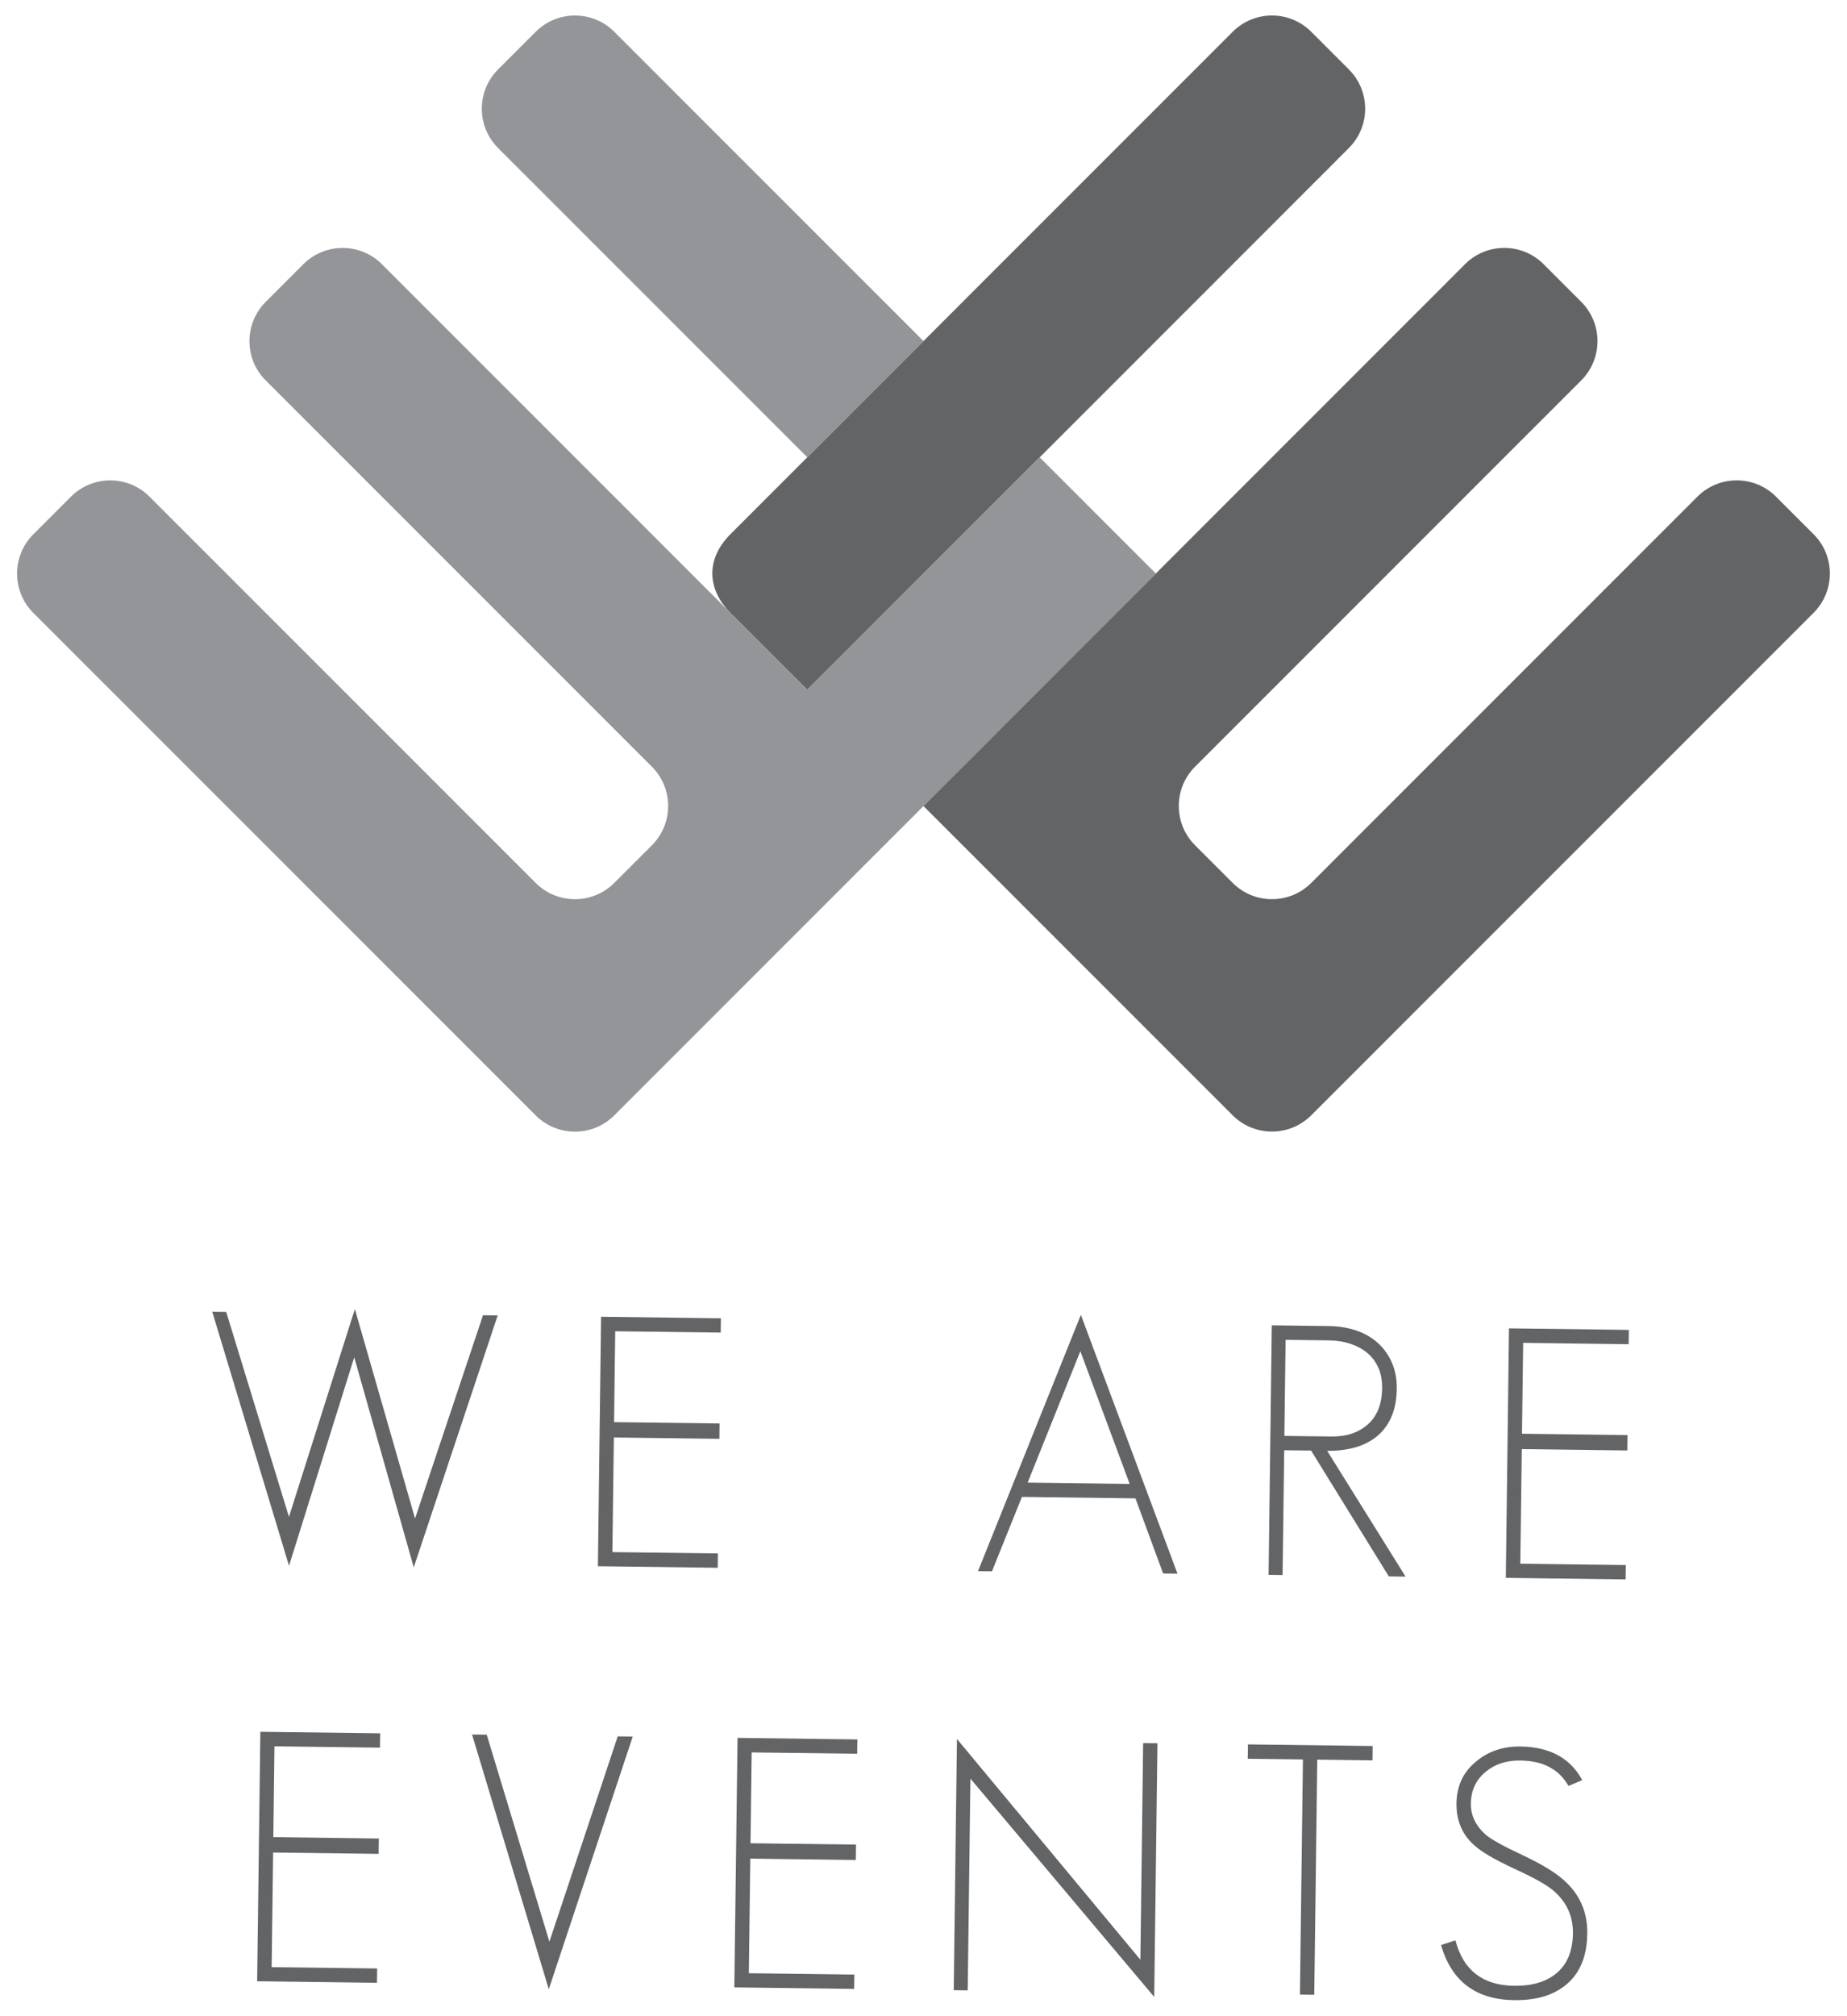
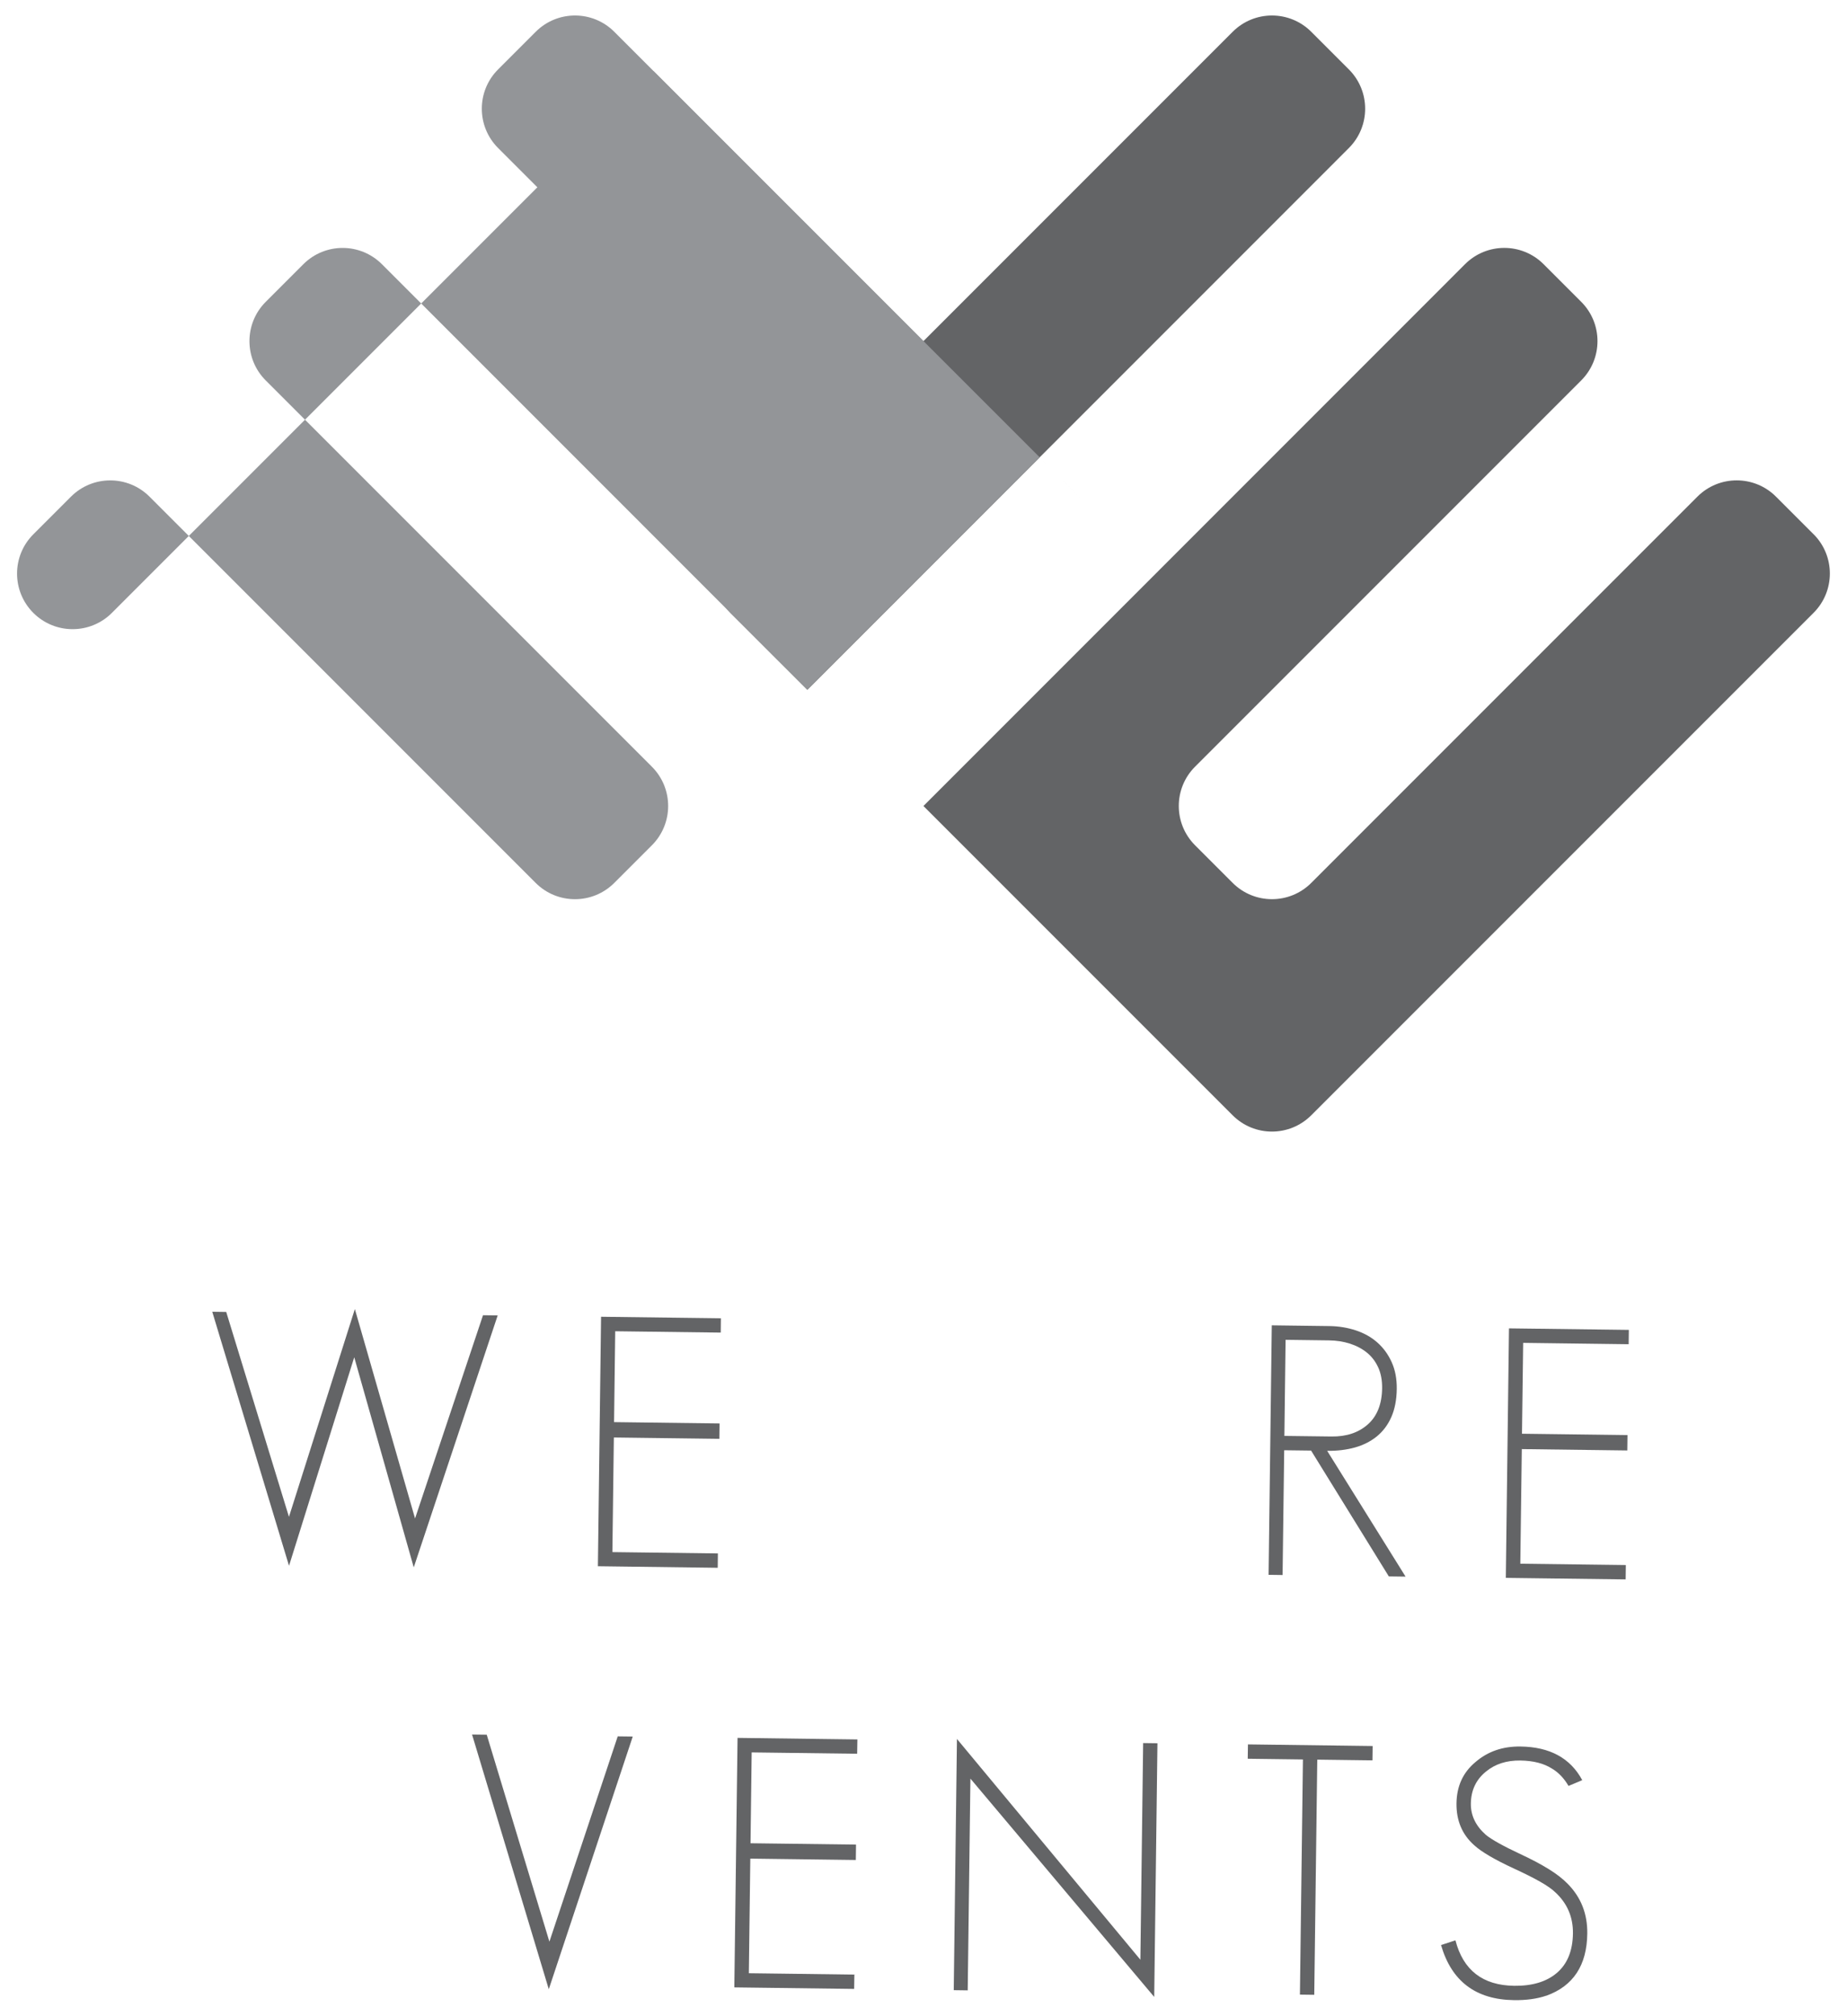
<svg xmlns="http://www.w3.org/2000/svg" id="Layer_1" version="1.1" viewBox="0 0 595.28 649.47">
  <defs>
    <style>
      .st0 {
        fill: #939598;
      }

      .st1 {
        fill: #636466;
      }
    </style>
  </defs>
  <polyline class="st1" points="133.35 505.02 114.17 437.32 93.15 504.51 68.41 422.66 72.91 422.72 93.13 488.74 114.37 421.79 133.77 489.26 155.67 423.78 160.4 423.84 133.35 505.02" />
  <polyline class="st1" points="192.7 504.65 193.72 424.27 232.34 424.76 232.29 429.37 198.28 428.94 197.91 458.22 231.91 458.65 231.85 463.6 197.84 463.17 197.37 500.1 231.37 500.53 231.32 505.15 192.7 504.65" />
-   <path class="st1" d="M374.87,506.99l-8.92-24.21-36.59-.47-9.65,23.98-4.5-.06,33.15-82.57,31.14,83.39-4.62-.06M348.19,435.36l-16.98,42.35,32.88.42-15.9-42.77Z" />
  <path class="st1" d="M447.6,507.91l-25.04-40.52-8.67-.11-.52,40.2-4.51-.06,1.03-80.39,18.58.24c3,.04,5.85.51,8.54,1.4,2.69.9,5,2.2,6.93,3.92,1.93,1.71,3.46,3.81,4.59,6.31,1.13,2.49,1.67,5.35,1.64,8.58-.04,3.53-.63,6.56-1.75,9.1-1.12,2.54-2.69,4.62-4.69,6.25-2.02,1.63-4.37,2.81-7.08,3.57-2.72.75-5.69,1.11-8.91,1.07l25.27,40.53-5.4-.07M444.19,440.59c-.88-1.93-2.1-3.52-3.66-4.78-1.56-1.26-3.39-2.22-5.48-2.89-2.09-.67-4.34-1.01-6.75-1.04l-13.96-.18-.39,30.96,15.2.19c4.81.06,8.71-1.24,11.71-3.91,2.99-2.66,4.53-6.55,4.59-11.65.03-2.55-.39-4.79-1.26-6.71Z" />
  <polyline class="st1" points="485.32 508.4 486.34 428.01 524.97 428.5 524.91 433.12 490.91 432.68 490.53 461.96 524.53 462.39 524.47 467.35 490.47 466.91 489.99 503.84 524 504.27 523.94 508.89 485.32 508.4" />
-   <polyline class="st1" points="82.88 638.38 83.91 558 122.53 558.49 122.47 563.1 88.46 562.67 88.09 591.94 122.09 592.38 122.03 597.33 88.03 596.9 87.55 633.83 121.56 634.26 121.5 638.88 82.88 638.38" />
  <polyline class="st1" points="176.87 640.94 152.14 558.87 156.87 558.93 177.07 625.62 199.09 559.47 203.93 559.53 176.87 640.94" />
  <polyline class="st1" points="236.67 640.35 237.71 559.96 276.33 560.46 276.26 565.07 242.26 564.64 241.89 593.91 275.89 594.34 275.83 599.3 241.82 598.86 241.35 635.79 275.36 636.23 275.29 640.84 236.67 640.35" />
  <polyline class="st1" points="312.76 573.08 311.89 641.31 307.39 641.25 308.42 560.3 367.54 631.44 368.43 561.63 373.04 561.69 372 643.43 312.76 573.08" />
  <polyline class="st1" points="424.55 566.97 423.58 642.74 418.96 642.68 419.93 566.91 402.14 566.68 402.21 562.06 442.4 562.58 442.34 567.2 424.55 566.97" />
  <path class="st1" d="M498.36,643.02c-2.94,1.01-6.41,1.49-10.39,1.44-12.31-.16-20.15-6.07-23.53-17.75l4.64-1.52c2.5,9.64,8.82,14.52,18.95,14.65,5.78.07,10.34-1.29,13.68-4.1,3.42-2.89,5.16-7.14,5.24-12.77.07-5.33-1.87-9.79-5.8-13.36-1.04-.99-2.64-2.1-4.8-3.33-2.16-1.23-4.92-2.61-8.28-4.16-6.35-2.93-10.67-5.47-12.97-7.6-3.86-3.43-5.75-7.92-5.68-13.47.07-5.56,2.12-9.99,6.14-13.32,3.95-3.4,8.77-5.07,14.48-4.99,9.46.12,16.09,3.74,19.91,10.84l-4.42,1.86c-1.47-2.5-3.25-4.36-5.33-5.58-2.61-1.68-6.01-2.55-10.21-2.61-4.43-.06-8.12,1.13-11.08,3.57-3.19,2.59-4.8,6.02-4.86,10.3-.05,3.83,1.56,7.19,4.83,10.08,1.85,1.53,5.58,3.6,11.18,6.23,3.5,1.62,6.52,3.22,9.06,4.79,2.53,1.57,4.58,3.15,6.13,4.75,4.29,4.34,6.41,9.69,6.32,16.08-.13,10.21-4.53,16.87-13.2,19.99" />
  <path class="st1" d="M434.74,47.69c6.99-6.99,6.99-18.33,0-25.32l-12.13-12.13c-6.99-6.99-18.33-6.99-25.32,0,0,0-159.81,159.81-161.78,161.78-8.63,8.63-7.09,18.36-.17,25.4l24.86,24.83L434.74,47.69" />
  <path class="st1" d="M584.52,172.15l-12.13-12.13c-6.99-6.99-18.33-6.99-25.32,0l-124.46,124.46c-6.99,6.99-18.33,6.99-25.32,0l-12.13-12.13c-6.99-6.99-6.99-18.33,0-25.32l124.46-124.46c6.99-6.99,6.99-18.33,0-25.32l-12.13-12.13c-6.99-6.99-18.33-6.99-25.32,0l-174.55,174.58,99.66,99.66c6.99,6.99,18.33,6.99,25.32,0l161.91-161.91c6.99-6.99,6.99-18.33,0-25.32" />
  <path class="st0" d="M260.42,147.13l37.22-37.22c-13.82,13.82-26.87,26.87-37.45,37.44l.23-.22" />
  <path class="st0" d="M260.19,147.35c10.58-10.57,23.62-23.62,37.45-37.44L197.98,10.24c-6.99-6.99-18.33-6.99-25.32,0l-12.13,12.13c-6.99,6.99-6.99,18.33,0,25.32l99.66,99.66" />
-   <path class="st0" d="M372.53,184.79l-.22-.22-37.21-37.2-74.89,74.89L123.09,85.13c-6.99-6.99-18.33-6.99-25.32,0l-12.13,12.13c-6.99,6.99-6.99,18.33,0,25.32l124.46,124.46c6.99,6.99,6.99,18.33,0,25.32l-12.13,12.13c-6.99,6.99-18.33,6.99-25.32,0l-124.46-124.46c-6.99-6.99-18.33-6.99-25.32,0l-12.13,12.13c-6.99,6.99-6.99,18.33,0,25.32l161.91,161.91c6.99,6.99,18.33,6.99,25.32,0l174.57-174.57-.02-.02" />
+   <path class="st0" d="M372.53,184.79l-.22-.22-37.21-37.2-74.89,74.89L123.09,85.13c-6.99-6.99-18.33-6.99-25.32,0l-12.13,12.13c-6.99,6.99-6.99,18.33,0,25.32l124.46,124.46c6.99,6.99,6.99,18.33,0,25.32l-12.13,12.13c-6.99,6.99-18.33,6.99-25.32,0l-124.46-124.46c-6.99-6.99-18.33-6.99-25.32,0l-12.13,12.13c-6.99,6.99-6.99,18.33,0,25.32c6.99,6.99,18.33,6.99,25.32,0l174.57-174.57-.02-.02" />
</svg>